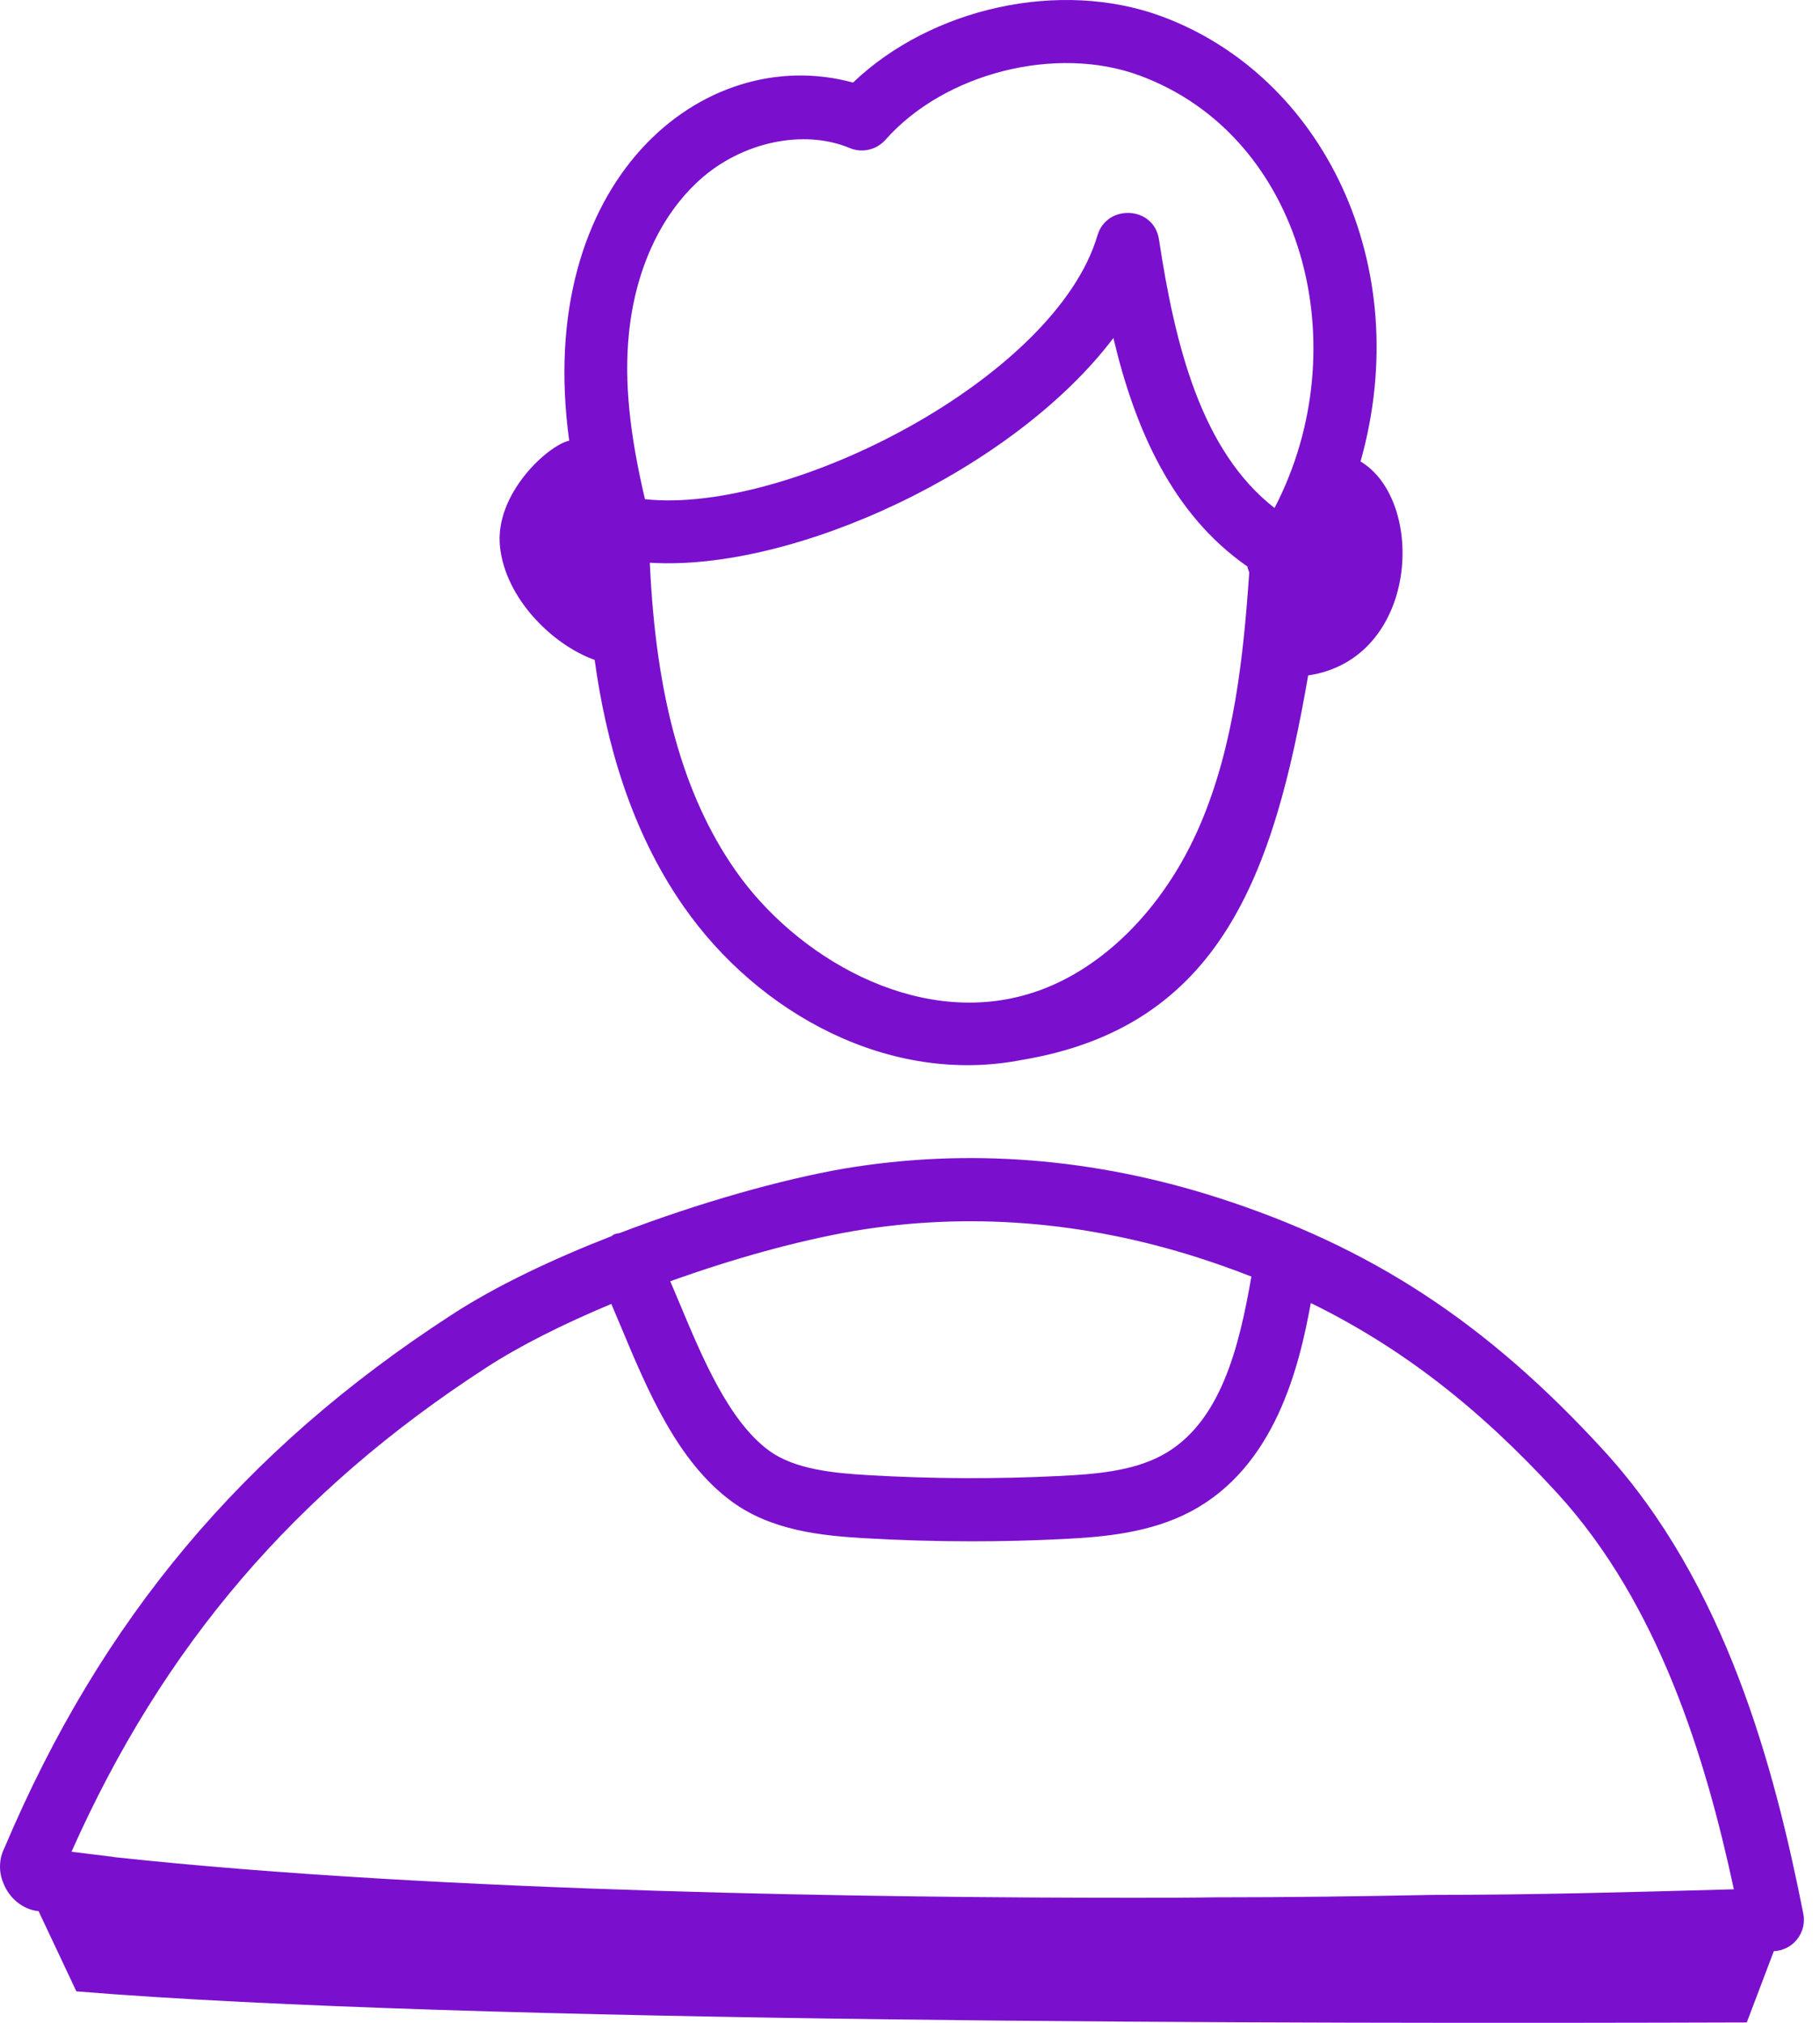
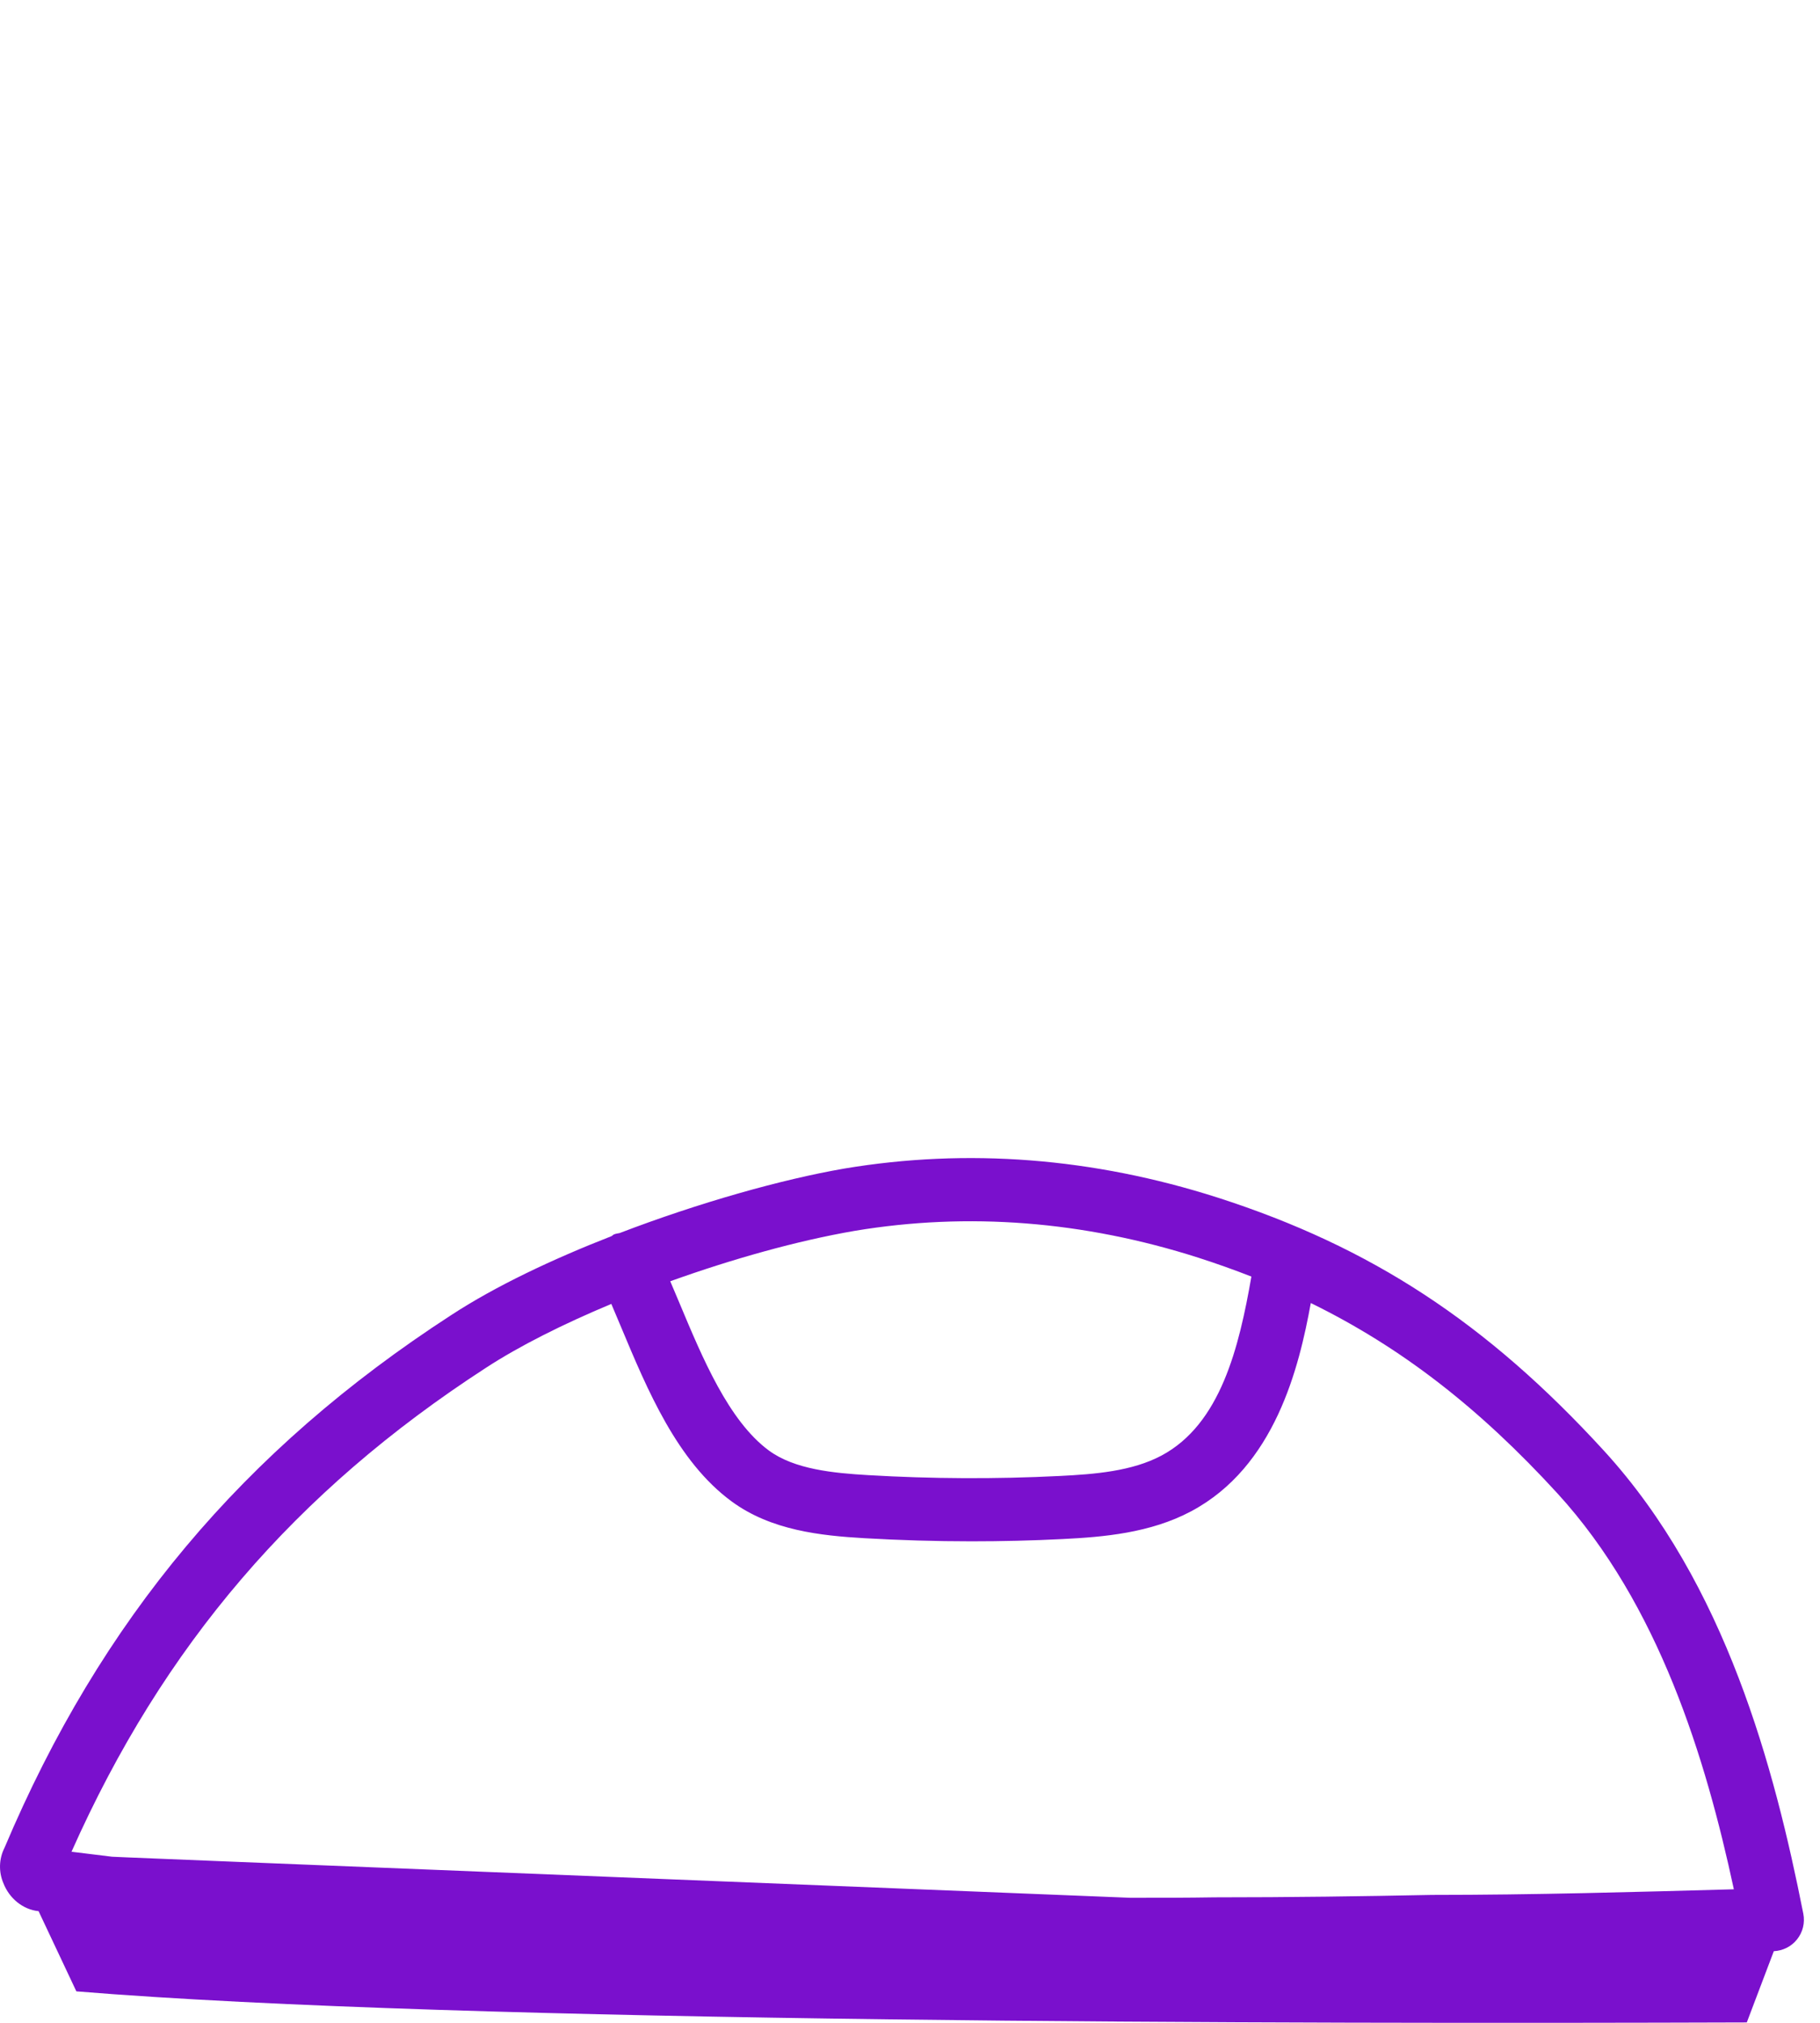
<svg xmlns="http://www.w3.org/2000/svg" width="45" height="50" viewBox="0 0 45 50" fill="none">
-   <path d="M0.948 47.239C0.95 47.239 0.952 47.24 0.954 47.24L1.888 49.222C11.463 50.006 31.963 50.026 43.19 49.99L43.858 48.229C44.082 48.218 44.291 48.115 44.431 47.939C44.575 47.76 44.632 47.527 44.587 47.301C43.875 43.704 42.672 39.153 39.659 35.86C36.761 32.694 33.903 30.822 30.104 29.601C27.025 28.617 23.92 28.374 20.871 28.885C19.327 29.152 17.284 29.727 15.322 30.478C15.272 30.49 15.222 30.492 15.175 30.515C15.155 30.524 15.143 30.542 15.124 30.553C13.664 31.123 12.259 31.786 11.158 32.505C6.009 35.843 2.492 40.043 0.111 45.674C-0.027 45.946 -0.036 46.269 0.084 46.548C0.232 46.931 0.575 47.201 0.948 47.239ZM21.132 30.424C23.931 29.957 26.788 30.18 29.628 31.087C30.079 31.232 30.516 31.388 30.941 31.554C30.637 33.296 30.182 35.199 28.717 35.979C27.992 36.365 27.074 36.44 26.196 36.483C24.618 36.562 23.026 36.554 21.466 36.462C20.61 36.412 19.645 36.32 19.011 35.854C18.017 35.121 17.369 33.569 16.796 32.199C16.72 32.017 16.646 31.843 16.572 31.67C18.105 31.12 19.712 30.668 21.132 30.424ZM12.009 33.813C12.834 33.274 13.92 32.729 15.115 32.23C15.195 32.416 15.274 32.605 15.356 32.801C16.007 34.357 16.744 36.122 18.086 37.109C19.064 37.83 20.296 37.958 21.374 38.021C22.248 38.071 23.132 38.098 24.019 38.098C24.77 38.098 25.523 38.08 26.273 38.042C27.282 37.992 28.441 37.894 29.451 37.356C31.527 36.251 32.12 33.799 32.41 32.208C34.642 33.302 36.566 34.792 38.508 36.913C41.02 39.659 42.176 43.471 42.87 46.699C40.426 46.767 37.901 46.838 35.427 46.838C35.421 46.838 35.416 46.838 35.41 46.838C33.705 46.873 31.904 46.898 30.02 46.898C29.374 46.909 28.729 46.909 28.072 46.909C28.068 46.909 28.064 46.909 28.061 46.909H27.942C22.029 46.909 10.91 46.779 2.842 45.906C2.817 45.901 2.793 45.897 2.771 45.894L2.127 45.815C2.007 45.801 1.887 45.786 1.768 45.771C4.036 40.675 7.303 36.864 12.009 33.813Z" fill="#7A10CD" />
-   <path d="M12.363 13.52C12.501 14.796 13.658 15.938 14.703 16.312C14.98 18.32 15.584 20.511 16.896 22.397C18.75 25.062 22.008 26.838 25.271 26.198C30.182 25.378 31.495 21.596 32.345 16.695C35.082 16.291 35.271 12.383 33.64 11.407C35.01 6.549 32.707 1.871 28.711 0.4C26.209 -0.517 23.032 0.189 21.091 2.041C17.371 1.026 13.193 4.485 14.074 10.893C13.573 10.993 12.219 12.195 12.363 13.52ZM18.177 21.505C16.888 19.652 16.215 17.214 16.067 13.909C19.637 14.134 25.068 11.609 27.529 8.355C28.058 10.59 28.982 12.713 30.843 14.003C30.85 14.054 30.871 14.101 30.888 14.15C30.744 16.233 30.516 18.411 29.678 20.376C28.775 22.492 27.175 24.064 25.398 24.579C22.624 25.392 19.664 23.644 18.177 21.505ZM15.548 8.268C15.703 6.683 16.326 5.326 17.301 4.446C18.343 3.507 19.867 3.185 21.007 3.658C21.313 3.789 21.671 3.705 21.893 3.456C23.352 1.805 26.109 1.106 28.172 1.865C32.219 3.353 33.594 8.557 31.513 12.557C29.702 11.143 29.057 8.554 28.656 5.919C28.528 5.085 27.366 5.04 27.136 5.816C26.101 9.337 19.519 12.723 15.947 12.339C15.566 10.72 15.433 9.436 15.548 8.268Z" fill="#7A10CD" />
+   <path d="M0.948 47.239C0.95 47.239 0.952 47.24 0.954 47.24L1.888 49.222C11.463 50.006 31.963 50.026 43.19 49.99L43.858 48.229C44.082 48.218 44.291 48.115 44.431 47.939C44.575 47.76 44.632 47.527 44.587 47.301C43.875 43.704 42.672 39.153 39.659 35.86C36.761 32.694 33.903 30.822 30.104 29.601C27.025 28.617 23.92 28.374 20.871 28.885C19.327 29.152 17.284 29.727 15.322 30.478C15.272 30.49 15.222 30.492 15.175 30.515C15.155 30.524 15.143 30.542 15.124 30.553C13.664 31.123 12.259 31.786 11.158 32.505C6.009 35.843 2.492 40.043 0.111 45.674C-0.027 45.946 -0.036 46.269 0.084 46.548C0.232 46.931 0.575 47.201 0.948 47.239ZM21.132 30.424C23.931 29.957 26.788 30.18 29.628 31.087C30.079 31.232 30.516 31.388 30.941 31.554C30.637 33.296 30.182 35.199 28.717 35.979C27.992 36.365 27.074 36.44 26.196 36.483C24.618 36.562 23.026 36.554 21.466 36.462C20.61 36.412 19.645 36.32 19.011 35.854C18.017 35.121 17.369 33.569 16.796 32.199C16.72 32.017 16.646 31.843 16.572 31.67C18.105 31.12 19.712 30.668 21.132 30.424ZM12.009 33.813C12.834 33.274 13.92 32.729 15.115 32.23C15.195 32.416 15.274 32.605 15.356 32.801C16.007 34.357 16.744 36.122 18.086 37.109C19.064 37.83 20.296 37.958 21.374 38.021C22.248 38.071 23.132 38.098 24.019 38.098C24.77 38.098 25.523 38.08 26.273 38.042C27.282 37.992 28.441 37.894 29.451 37.356C31.527 36.251 32.12 33.799 32.41 32.208C34.642 33.302 36.566 34.792 38.508 36.913C41.02 39.659 42.176 43.471 42.87 46.699C40.426 46.767 37.901 46.838 35.427 46.838C35.421 46.838 35.416 46.838 35.41 46.838C33.705 46.873 31.904 46.898 30.02 46.898C29.374 46.909 28.729 46.909 28.072 46.909C28.068 46.909 28.064 46.909 28.061 46.909H27.942C2.817 45.901 2.793 45.897 2.771 45.894L2.127 45.815C2.007 45.801 1.887 45.786 1.768 45.771C4.036 40.675 7.303 36.864 12.009 33.813Z" fill="#7A10CD" />
</svg>